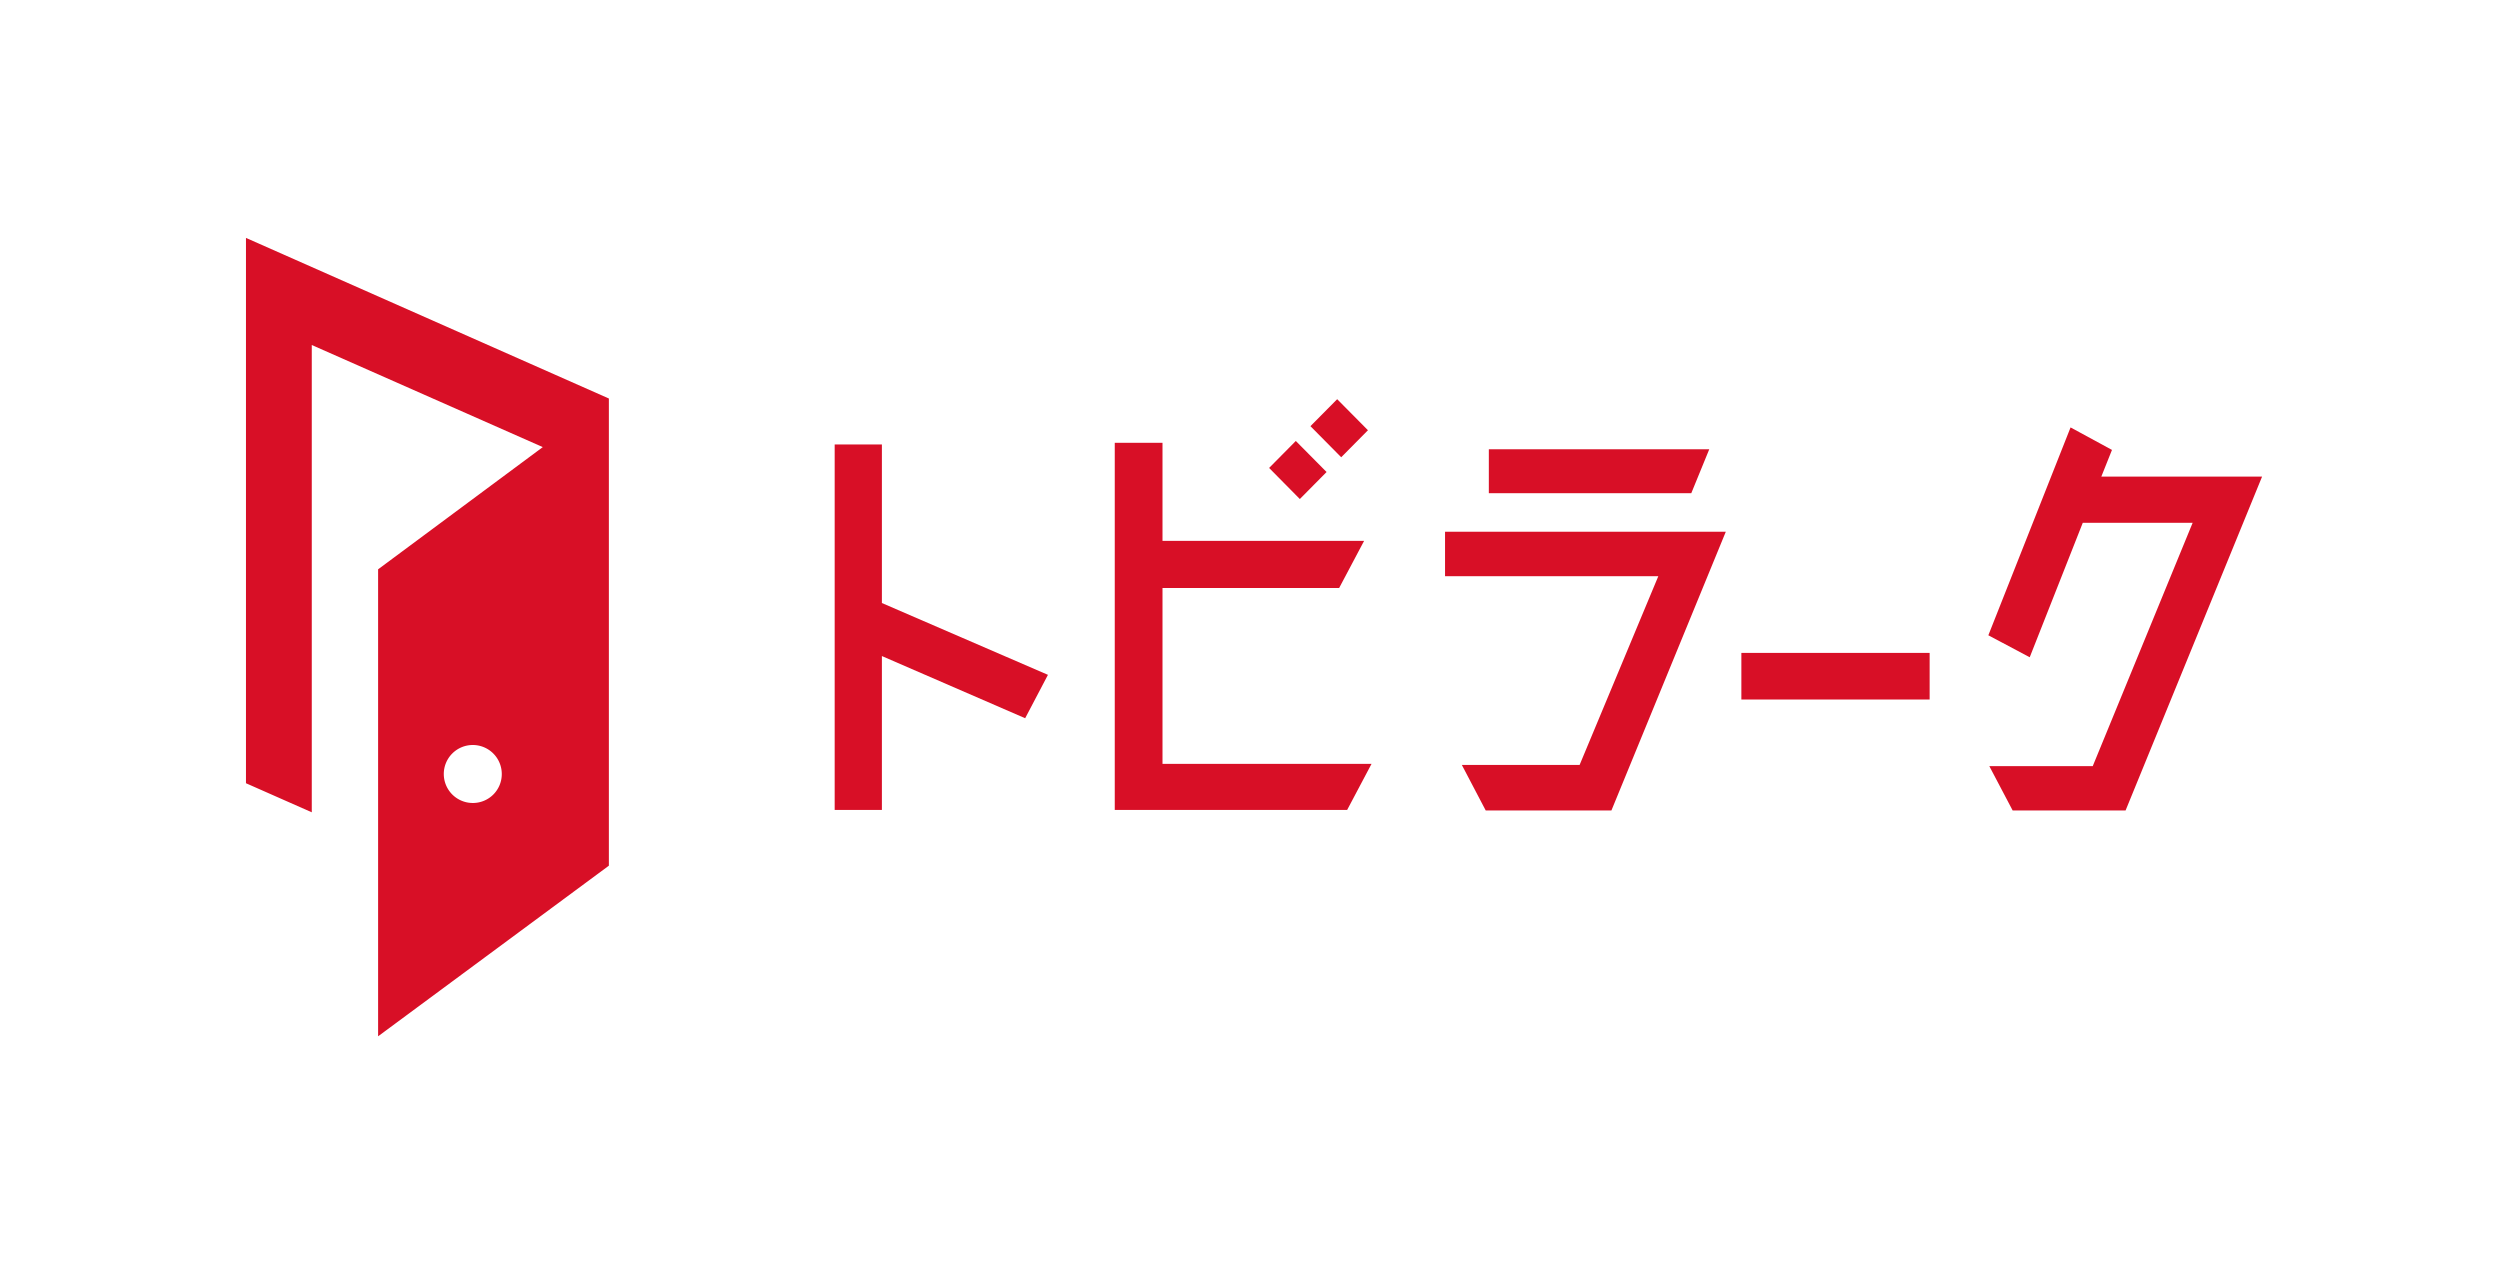
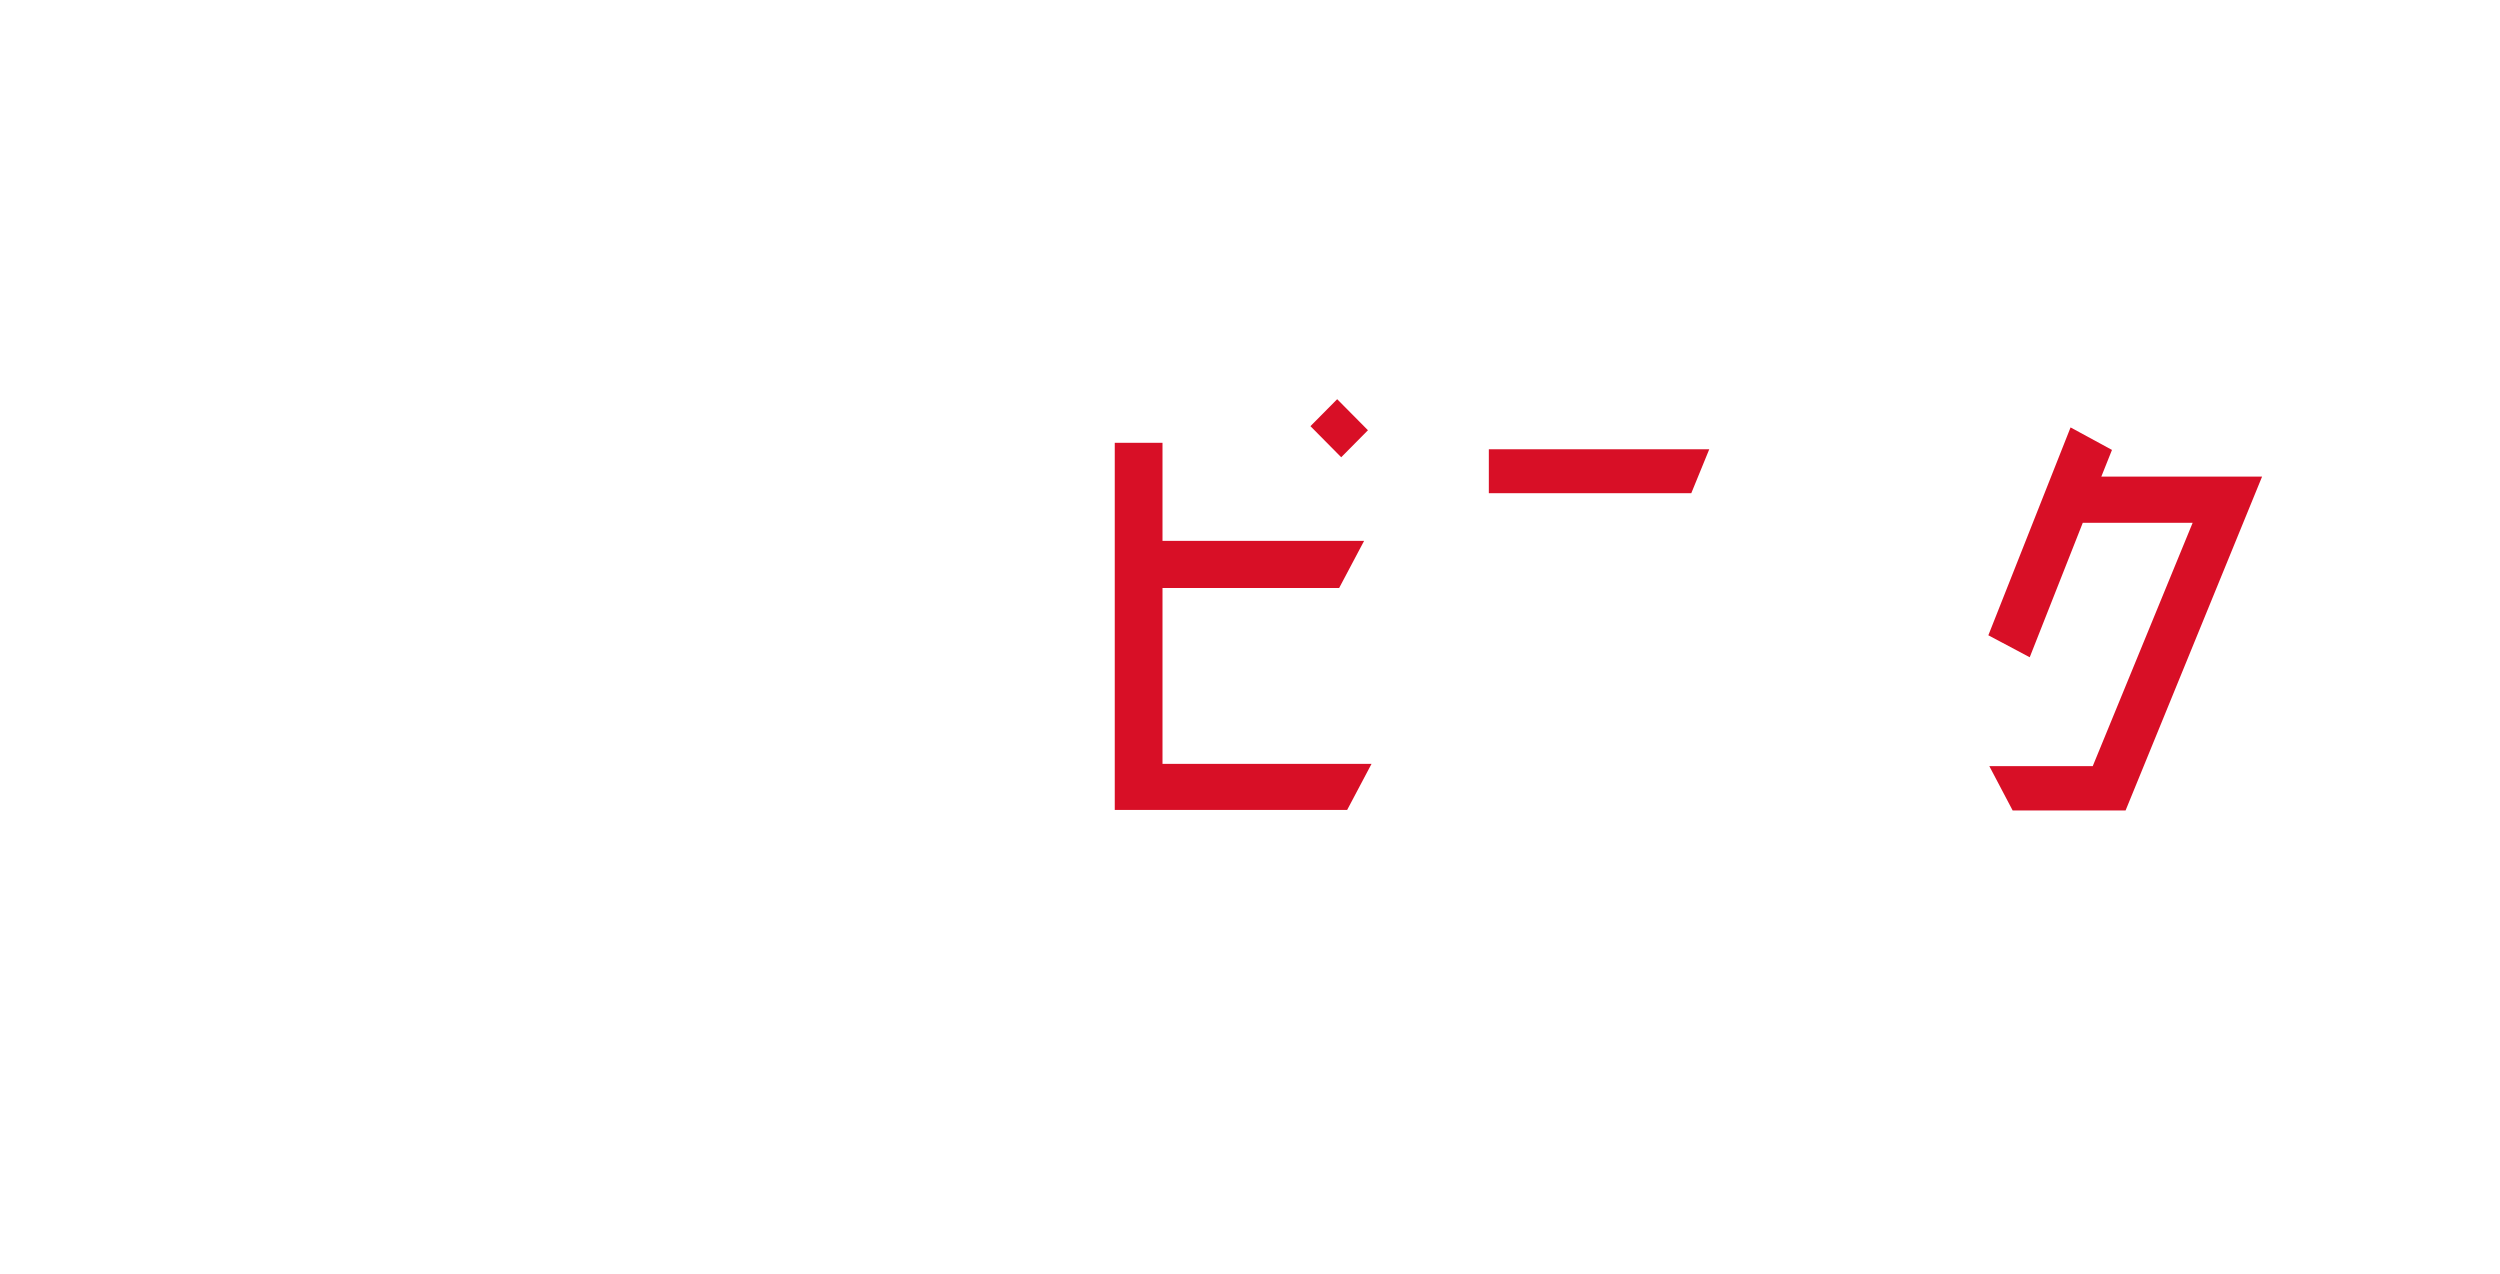
<svg xmlns="http://www.w3.org/2000/svg" id="レイヤー_1" data-name="レイヤー 1" viewBox="0 0 620 316">
  <defs>
    <style>.cls-1{fill:none;}.cls-2{fill:#d80f26;}</style>
  </defs>
  <rect class="cls-1" width="620" height="316" />
-   <path class="cls-2" d="M93.77,141.19V257L151,214.69V98.83L61,59V194.24l16.32,7.21V85.56l57.29,25.32Zm23.53,57.95a7.19,7.19,0,1,1,7.14-7.19A7.16,7.16,0,0,1,117.3,199.14Z" />
-   <path class="cls-2" d="M259.89,167.36l-5.65,10.76L218.71,162.7v38.17H207V110.22h11.71v39.33Z" />
  <path class="cls-2" d="M288.3,145.82v43.62h51.84l-6.05,11.43H276.46V109.82H288.3v24.31h50l-6.19,11.69Z" />
-   <path class="cls-2" d="M358.37,131.87H428L399.63,201H368.46l-5.92-11.29h29.2l19.52-46.81H358.37Z" />
-   <path class="cls-2" d="M478.55,173.48H431.86V161.92h46.69Z" />
  <path class="cls-2" d="M521.13,118.19H561L527.14,201h-28l-5.79-11H519l24.78-60.35H516.53L503.37,163l-10.26-5.45L513.5,106l10.27,5.58Z" />
-   <polygon class="cls-2" points="328.99 117.06 322.36 123.76 314.74 116.05 321.36 109.36 328.99 117.06" />
  <polygon class="cls-2" points="339.25 106.7 332.62 113.4 324.99 105.69 331.62 99 339.25 106.7" />
  <polygon class="cls-2" points="369.23 111.41 369.23 122.31 419.44 122.31 423.9 111.41 369.23 111.41" />
</svg>